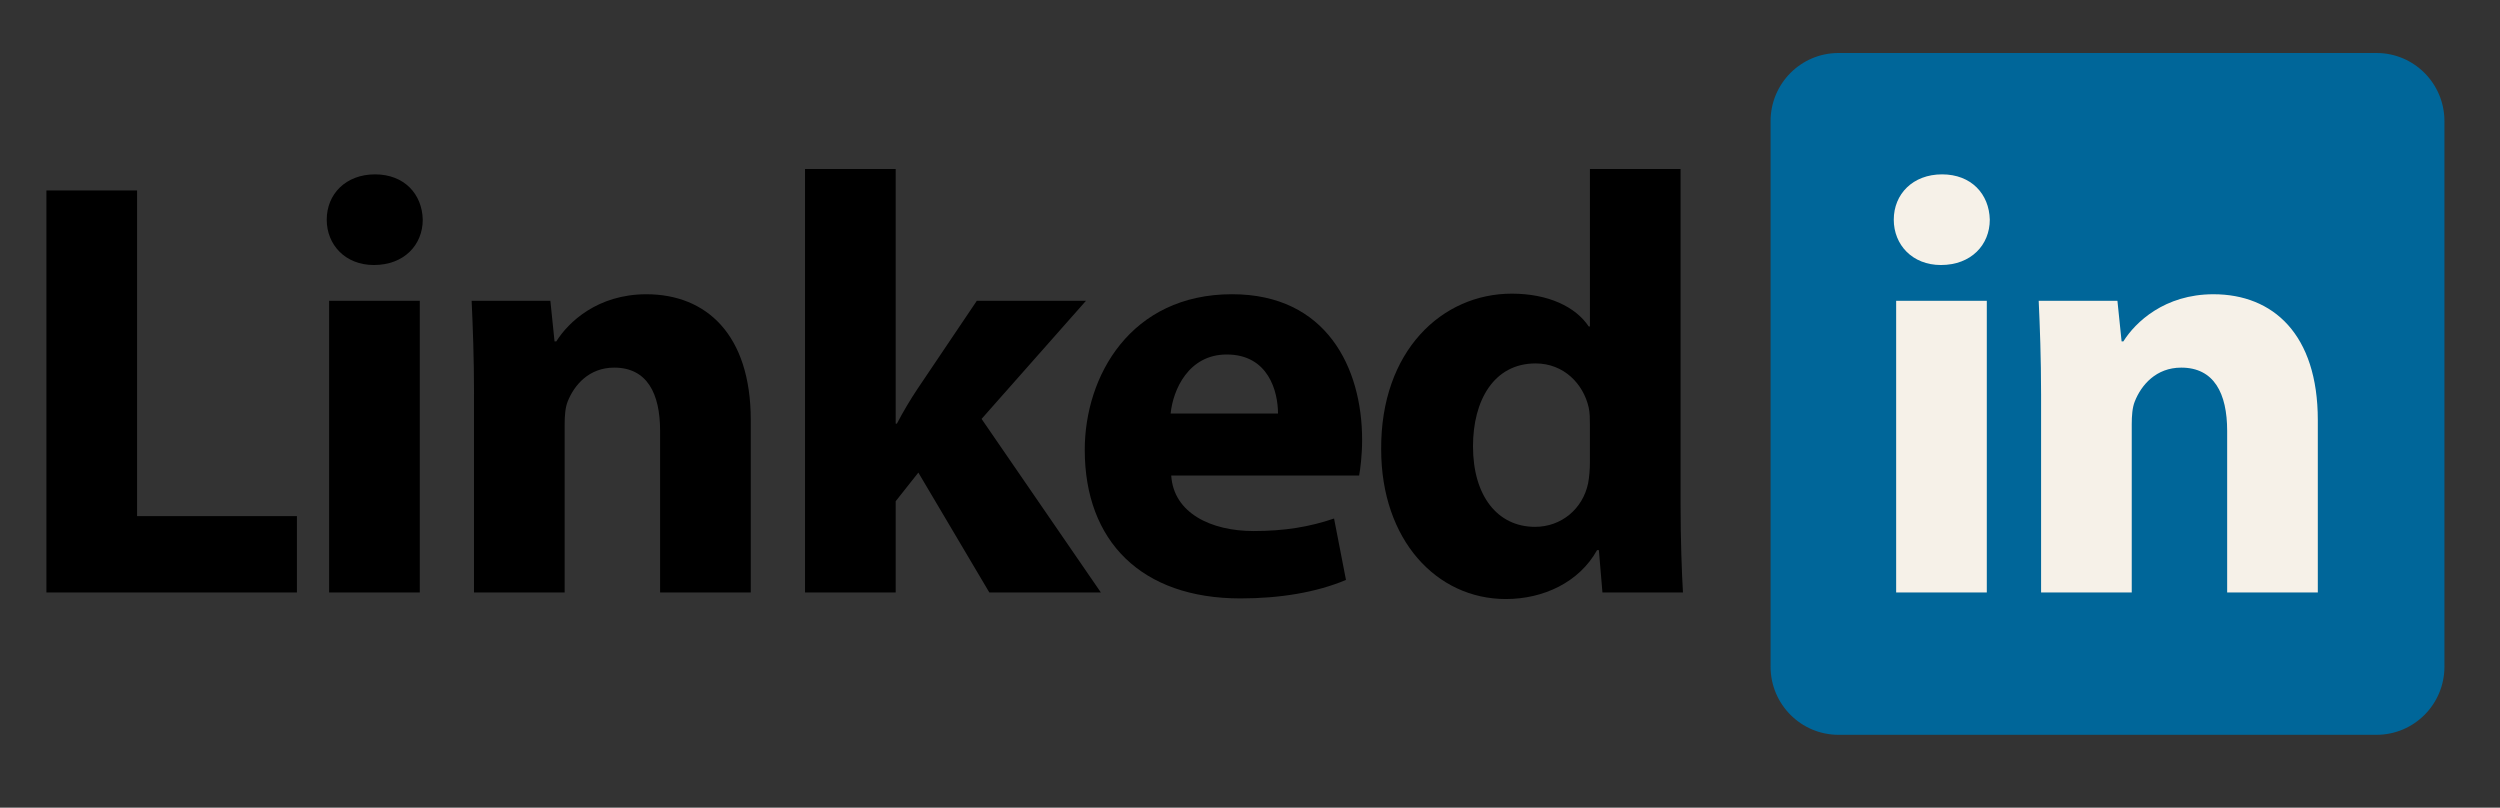
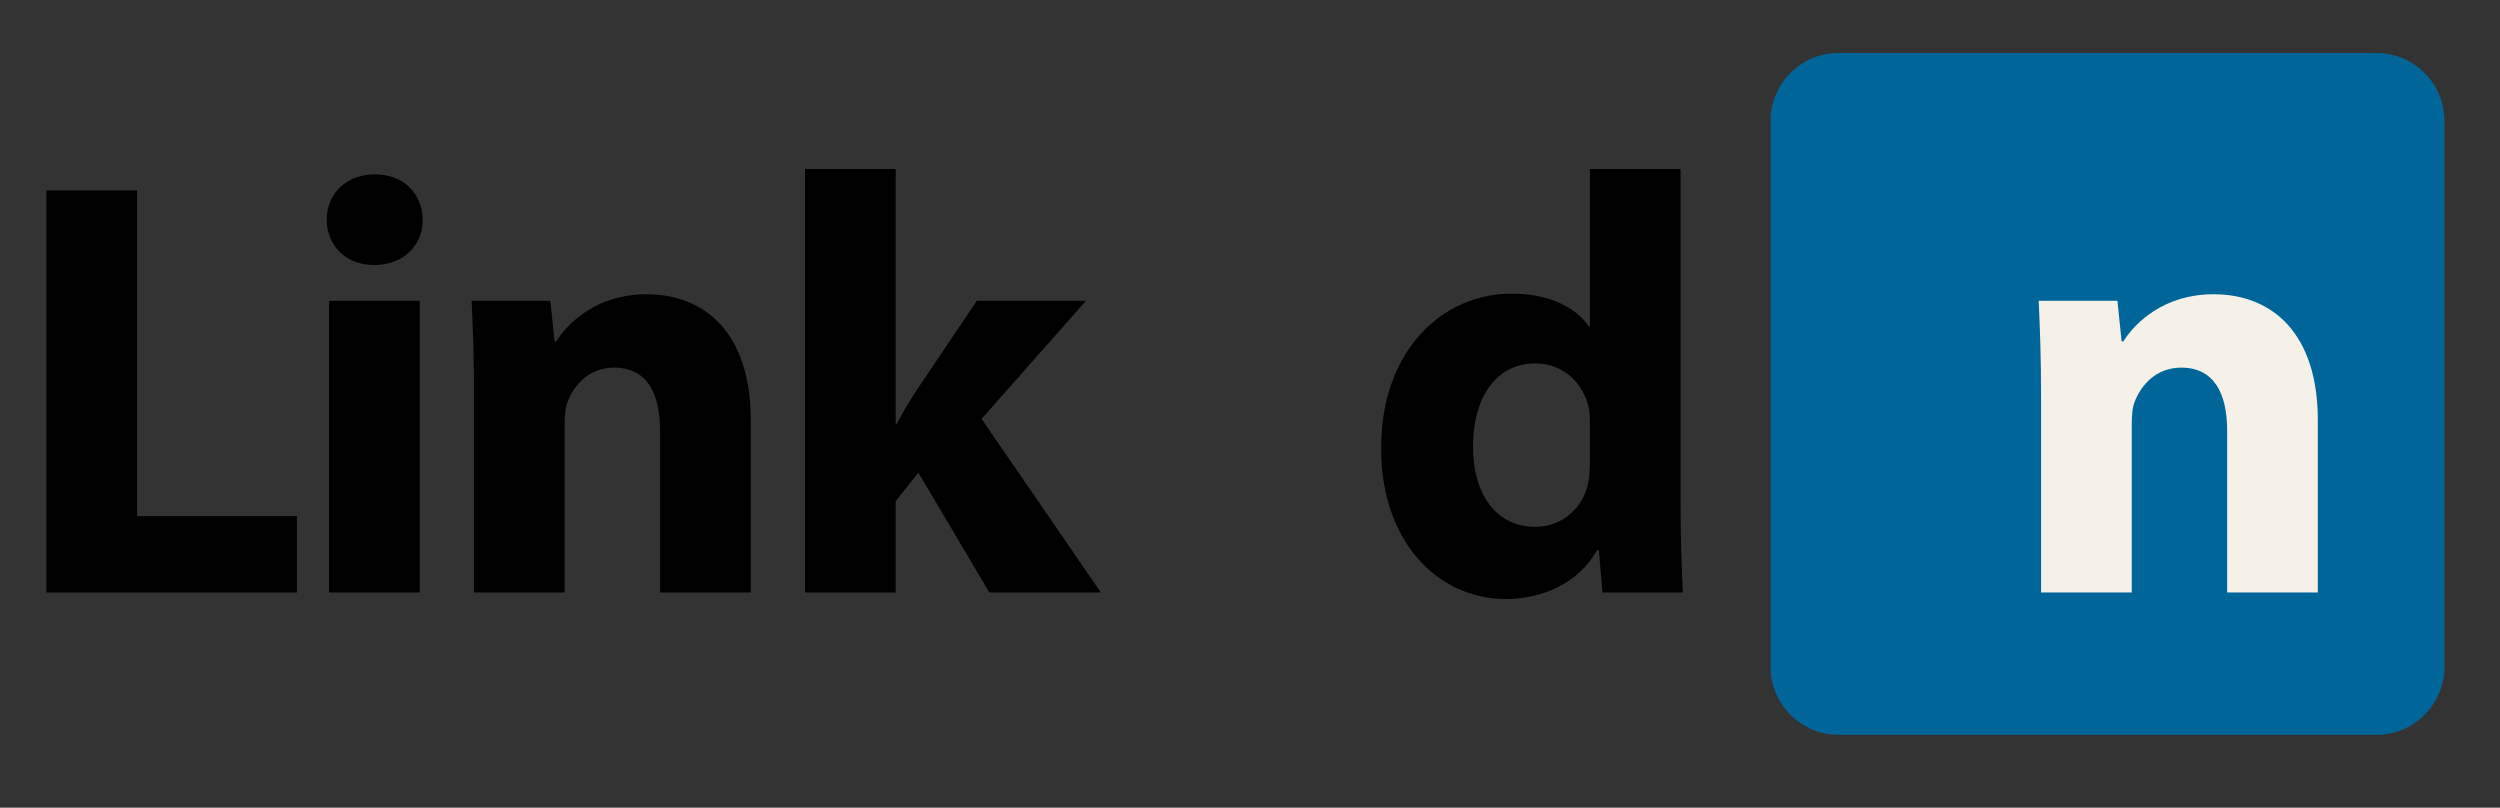
<svg xmlns="http://www.w3.org/2000/svg" id="Layer_1" data-name="Layer 1" width="130" height="42" version="1.1" viewBox="0 0 130 42">
  <rect x="0" y="0" width="130" height="42" fill="#333333" stroke="none" />
  <path d="M127.111,34.666c0,1.958-1.581,3.544-3.533,3.544h-27.975c-1.951,0-3.533-1.587-3.533-3.544V6.3c0-1.958,1.581-3.544,3.533-3.544h27.975c1.951,0,3.533,1.587,3.533,3.544v28.366Z" fill="#069" stroke-width="0" />
  <g>
    <path d="M2.414,9.904h4.714v16.934h8.312v3.97H2.414V9.904Z" fill="#000" stroke-width="0" />
    <path d="M21.983,11.424c0,1.302-.961,2.357-2.543,2.357-1.489,0-2.45-1.055-2.45-2.357,0-1.334.993-2.357,2.512-2.357s2.45,1.023,2.481,2.357ZM17.114,30.808v-15.166h4.715v15.166h-4.715Z" fill="#000" stroke-width="0" />
    <path d="M24.649,20.48c0-1.892-.062-3.473-.124-4.838h4.094l.217,2.109h.093c.62-.993,2.14-2.45,4.683-2.45,3.102,0,5.428,2.078,5.428,6.544v8.963h-4.715v-8.405c0-1.954-.682-3.287-2.388-3.287-1.303,0-2.078.899-2.42,1.768-.124.31-.155.744-.155,1.179v8.746h-4.715v-10.328Z" fill="#000" stroke-width="0" />
    <path d="M46.576,22.031h.062c.341-.651.713-1.272,1.086-1.83l3.07-4.559h5.676l-5.428,6.141,6.203,9.025h-5.8l-3.691-6.234-1.178,1.489v4.745h-4.715V8.788h4.715v13.243Z" fill="#000" stroke-width="0" />
-     <path d="M60.904,24.73c.124,1.954,2.078,2.884,4.28,2.884,1.613,0,2.915-.217,4.187-.651l.62,3.194c-1.551.651-3.442.961-5.489.961-5.149,0-8.095-2.977-8.095-7.723,0-3.846,2.388-8.095,7.661-8.095,4.901,0,6.762,3.815,6.762,7.568,0,.806-.093,1.52-.155,1.861h-9.77ZM66.456,21.504c0-1.147-.496-3.07-2.667-3.07-1.985,0-2.792,1.83-2.916,3.07h5.583Z" fill="#000" stroke-width="0" />
    <path d="M87.39,8.788v17.492c0,1.706.062,3.505.124,4.528h-4.187l-.186-2.202h-.093c-.931,1.675-2.792,2.544-4.745,2.544-3.598,0-6.482-3.071-6.482-7.785-.031-5.118,3.164-8.095,6.792-8.095,1.892,0,3.318.682,4.001,1.706h.062v-8.188h4.714ZM82.675,22.062c0-.249,0-.59-.062-.869-.279-1.24-1.302-2.295-2.76-2.295-2.172,0-3.257,1.923-3.257,4.311,0,2.574,1.272,4.187,3.226,4.187,1.365,0,2.481-.93,2.76-2.264.062-.341.093-.713.093-1.085v-1.985Z" fill="#000" stroke-width="0" />
  </g>
  <g>
-     <path d="M103.469,11.424c0,1.302-.961,2.357-2.543,2.357-1.488,0-2.45-1.055-2.45-2.357,0-1.334.992-2.357,2.512-2.357s2.45,1.023,2.481,2.357ZM98.6,30.808v-15.166h4.714v15.166h-4.714Z" fill="#f6f1e8" stroke-width="0" />
    <path d="M106.136,20.48c0-1.892-.062-3.473-.124-4.838h4.094l.217,2.109h.093c.62-.993,2.14-2.45,4.683-2.45,3.102,0,5.427,2.078,5.427,6.544v8.963h-4.714v-8.405c0-1.954-.683-3.287-2.388-3.287-1.303,0-2.078.899-2.419,1.768-.124.31-.155.744-.155,1.179v8.746h-4.714v-10.328Z" fill="#f6f1e8" stroke-width="0" />
  </g>
</svg>